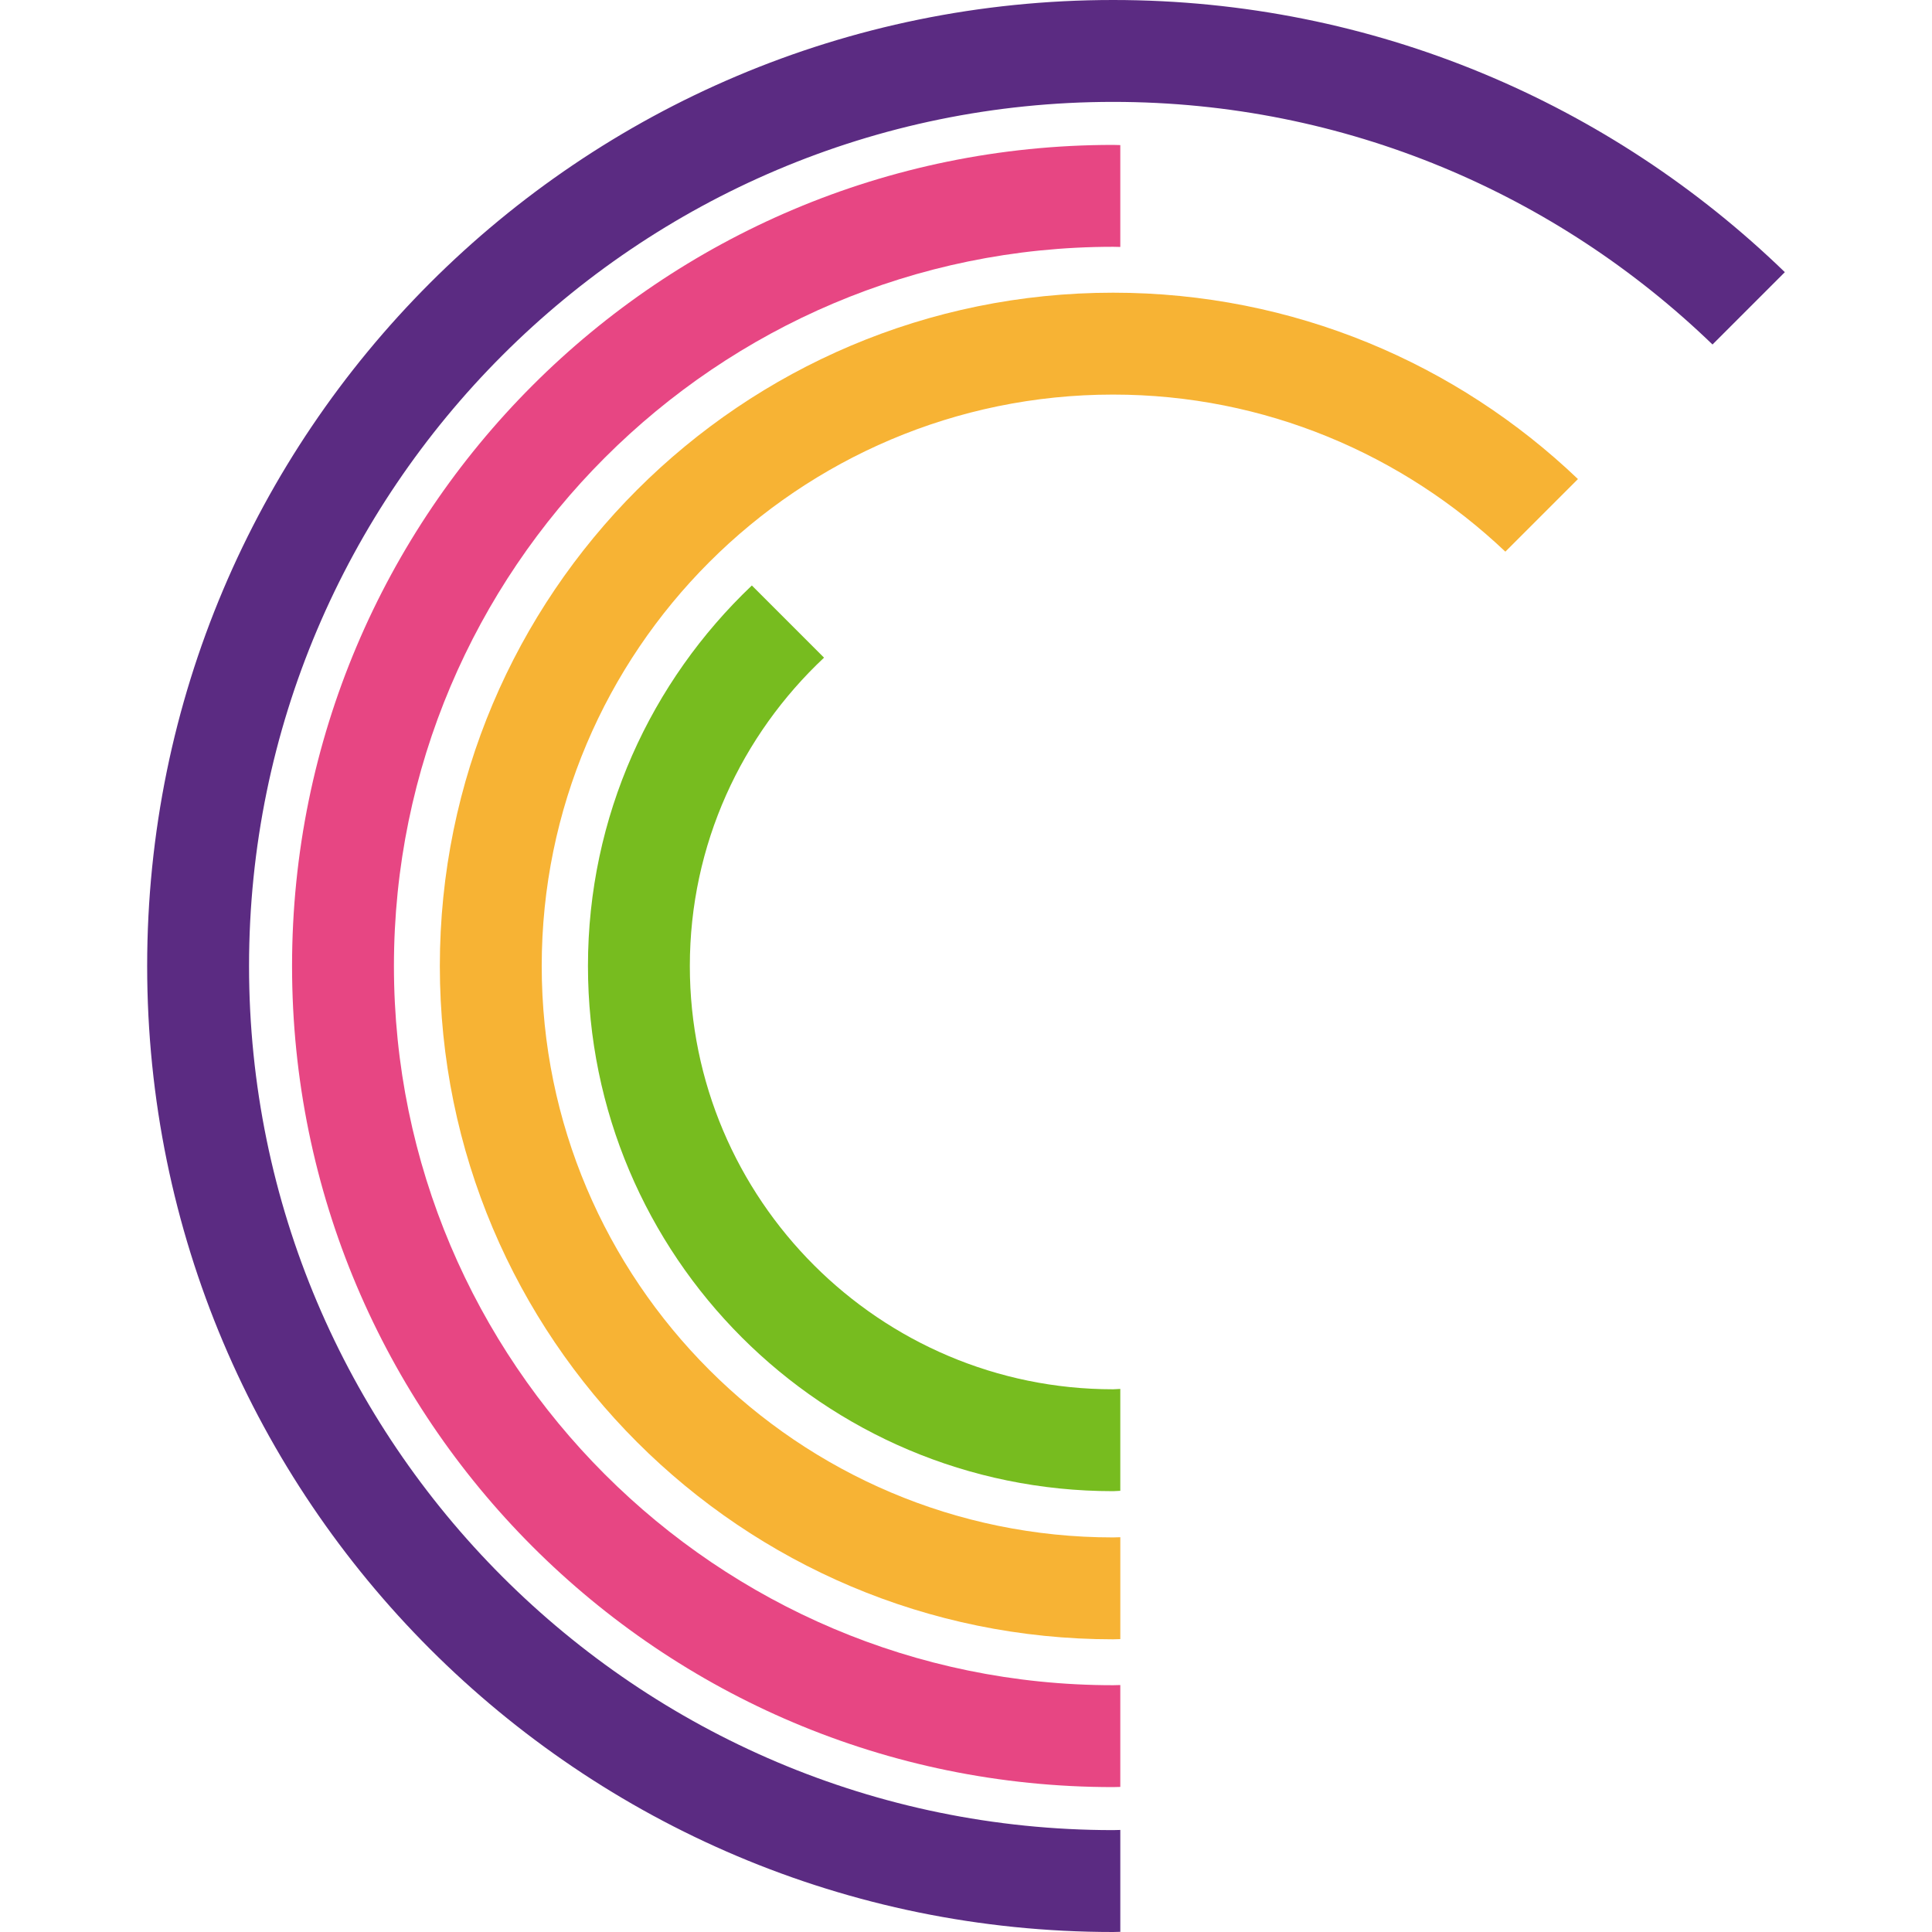
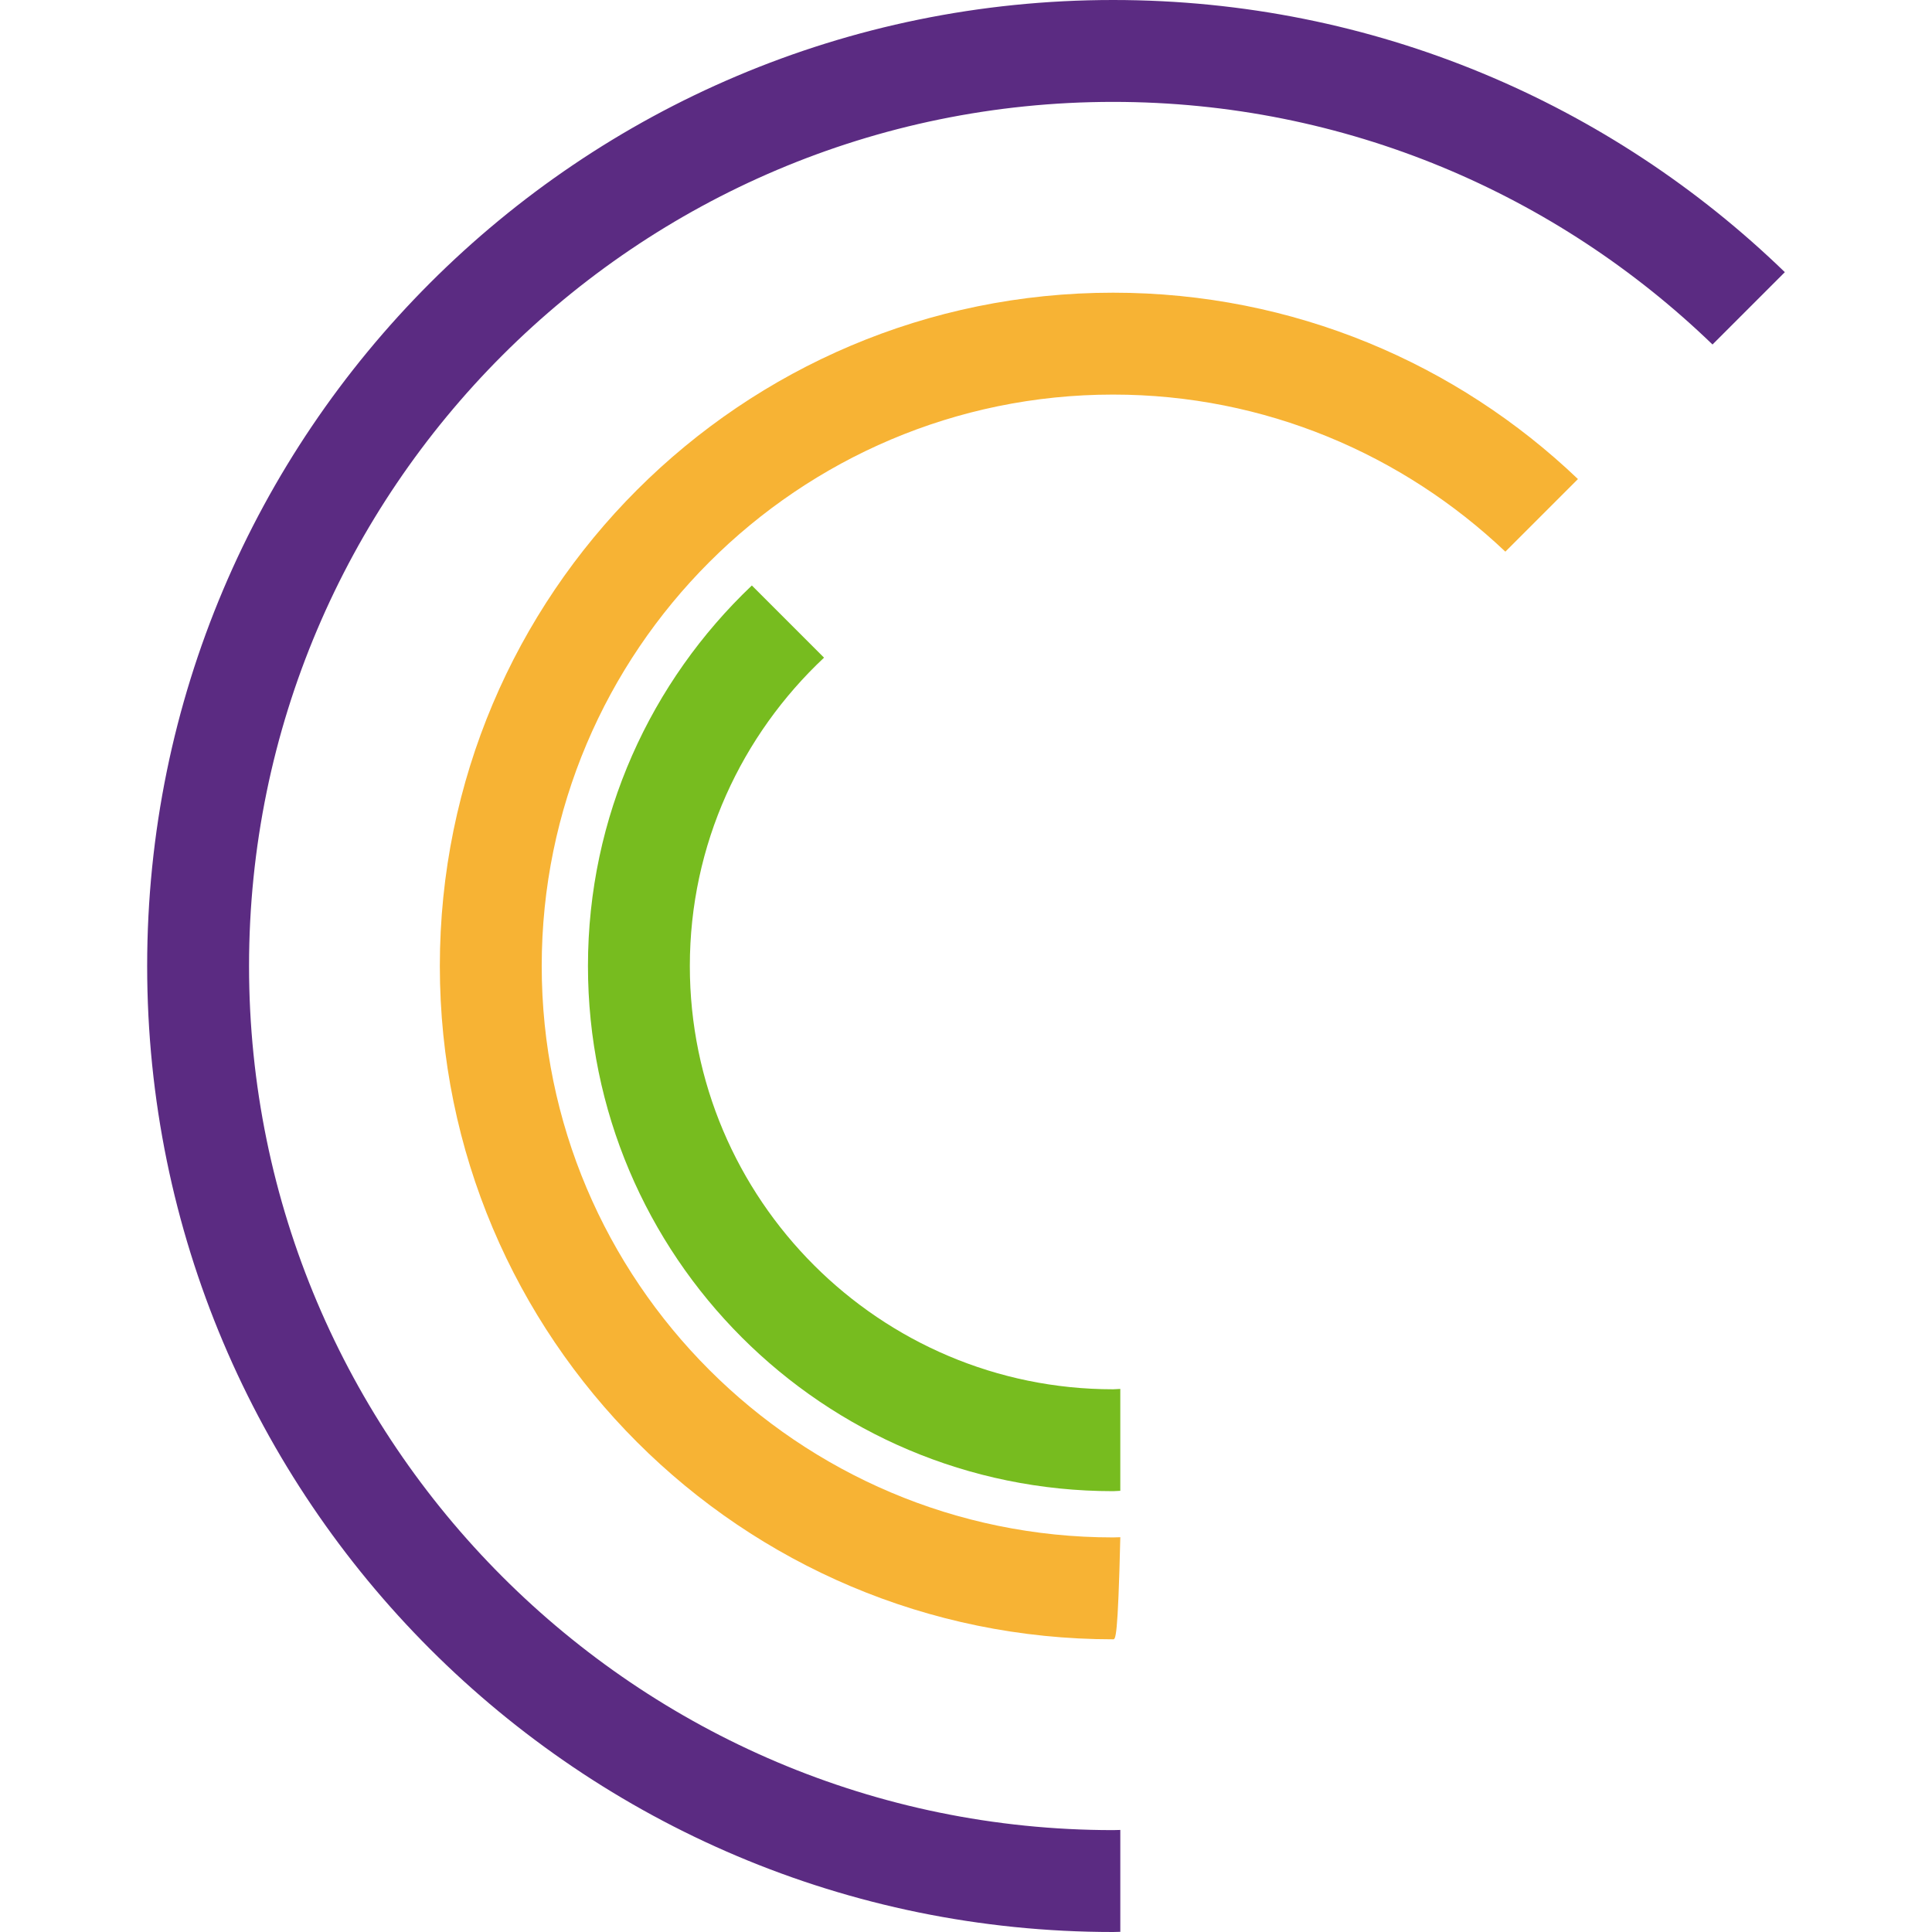
<svg xmlns="http://www.w3.org/2000/svg" version="1.1" width="512px" height="512px" viewBox="0 0 512.0 512.0">
  <defs>
    <clipPath id="i0">
      <path d="M512,0 L512,512 L0,512 L0,0 L512,0 Z" />
    </clipPath>
    <clipPath id="i1">
      <path d="M217.584,0 C218.225,0 218.853,0.041 219.494,0.047 L219.494,27.041 C218.853,27.041 218.225,27.001 217.584,27.001 C112.498,27.001 26.999,112.505 26.999,217.598 C26.999,322.692 112.498,408.196 217.584,408.196 C218.225,408.196 218.853,408.155 219.494,408.149 L219.494,435.149 C218.853,435.156 218.225,435.197 217.584,435.197 C97.419,435.197 0,337.771 0,217.598 C0,97.418 97.419,0 217.584,0 Z" />
    </clipPath>
    <clipPath id="i2">
      <path d="M255.983,0 C325.181,0 387.933,27.5 434,72.126 L414.831,91.296 C373.637,51.524 317.635,27.001 255.983,27.001 C129.723,27.001 26.999,129.731 26.999,256 C26.999,382.269 129.723,484.999 255.983,484.999 C256.624,484.999 257.252,484.952 257.893,484.952 L257.893,511.953 C257.252,511.953 256.624,512 255.983,512 C114.603,512 0,397.382 0,256 C0,114.618 114.603,0 255.983,0 Z" />
    </clipPath>
    <clipPath id="i3">
-       <path d="M178.422,0 C226.203,0 269.584,18.799 301.611,49.391 L282.374,68.629 C255.234,42.897 218.684,27.001 178.422,27.001 C94.928,27.001 26.999,94.934 26.999,178.434 C26.999,261.933 94.928,329.867 178.422,329.867 C179.063,329.867 179.691,329.82 180.332,329.813 L180.332,356.814 C179.691,356.82 179.063,356.868 178.422,356.868 C79.883,356.868 0,276.98 0,178.434 C0,79.888 79.883,0 178.422,0 Z" />
+       <path d="M178.422,0 C226.203,0 269.584,18.799 301.611,49.391 L282.374,68.629 C255.234,42.897 218.684,27.001 178.422,27.001 C94.928,27.001 26.999,94.934 26.999,178.434 C26.999,261.933 94.928,329.867 178.422,329.867 C179.063,329.867 179.691,329.82 180.332,329.813 C179.691,356.82 179.063,356.868 178.422,356.868 C79.883,356.868 0,276.98 0,178.434 C0,79.888 79.883,0 178.422,0 Z" />
    </clipPath>
    <clipPath id="i4">
      <path d="M43.434,0 L62.563,19.13 C40.735,39.61 26.999,68.615 26.999,100.841 C26.999,162.692 77.318,213.015 139.166,213.015 C139.814,213.015 140.435,212.927 141.076,212.92 L141.076,239.921 C140.435,239.928 139.814,240.016 139.166,240.016 C62.307,240.016 0,177.705 0,100.841 C0,61.109 16.733,25.36 43.434,0 Z" />
    </clipPath>
  </defs>
  <g clip-path="url(#i0)">
    <g transform="translate(39.0 0.0)">
      <g transform="translate(38.397 38.402)">
        <g clip-path="url(#i1)">
-           <polygon points="0,0 219.494,0 219.494,435.197 0,435.197 0,0" stroke="none" fill="#E74683" />
-         </g>
+           </g>
      </g>
      <g clip-path="url(#i2)">
        <polygon points="0,0 434,0 434,512 0,512 0,0" stroke="none" fill="#5B2B82" />
      </g>
      <g transform="translate(77.562 77.566)">
        <g clip-path="url(#i3)">
          <polygon points="0,0 301.611,0 301.611,356.868 0,356.868 0,0" stroke="none" fill="#F7B334" />
        </g>
      </g>
      <g transform="translate(116.815 155.159)">
        <g clip-path="url(#i4)">
          <polygon points="0,0 141.076,0 141.076,240.016 0,240.016 0,0" stroke="none" fill="#77BC1F" />
        </g>
      </g>
    </g>
  </g>
</svg>